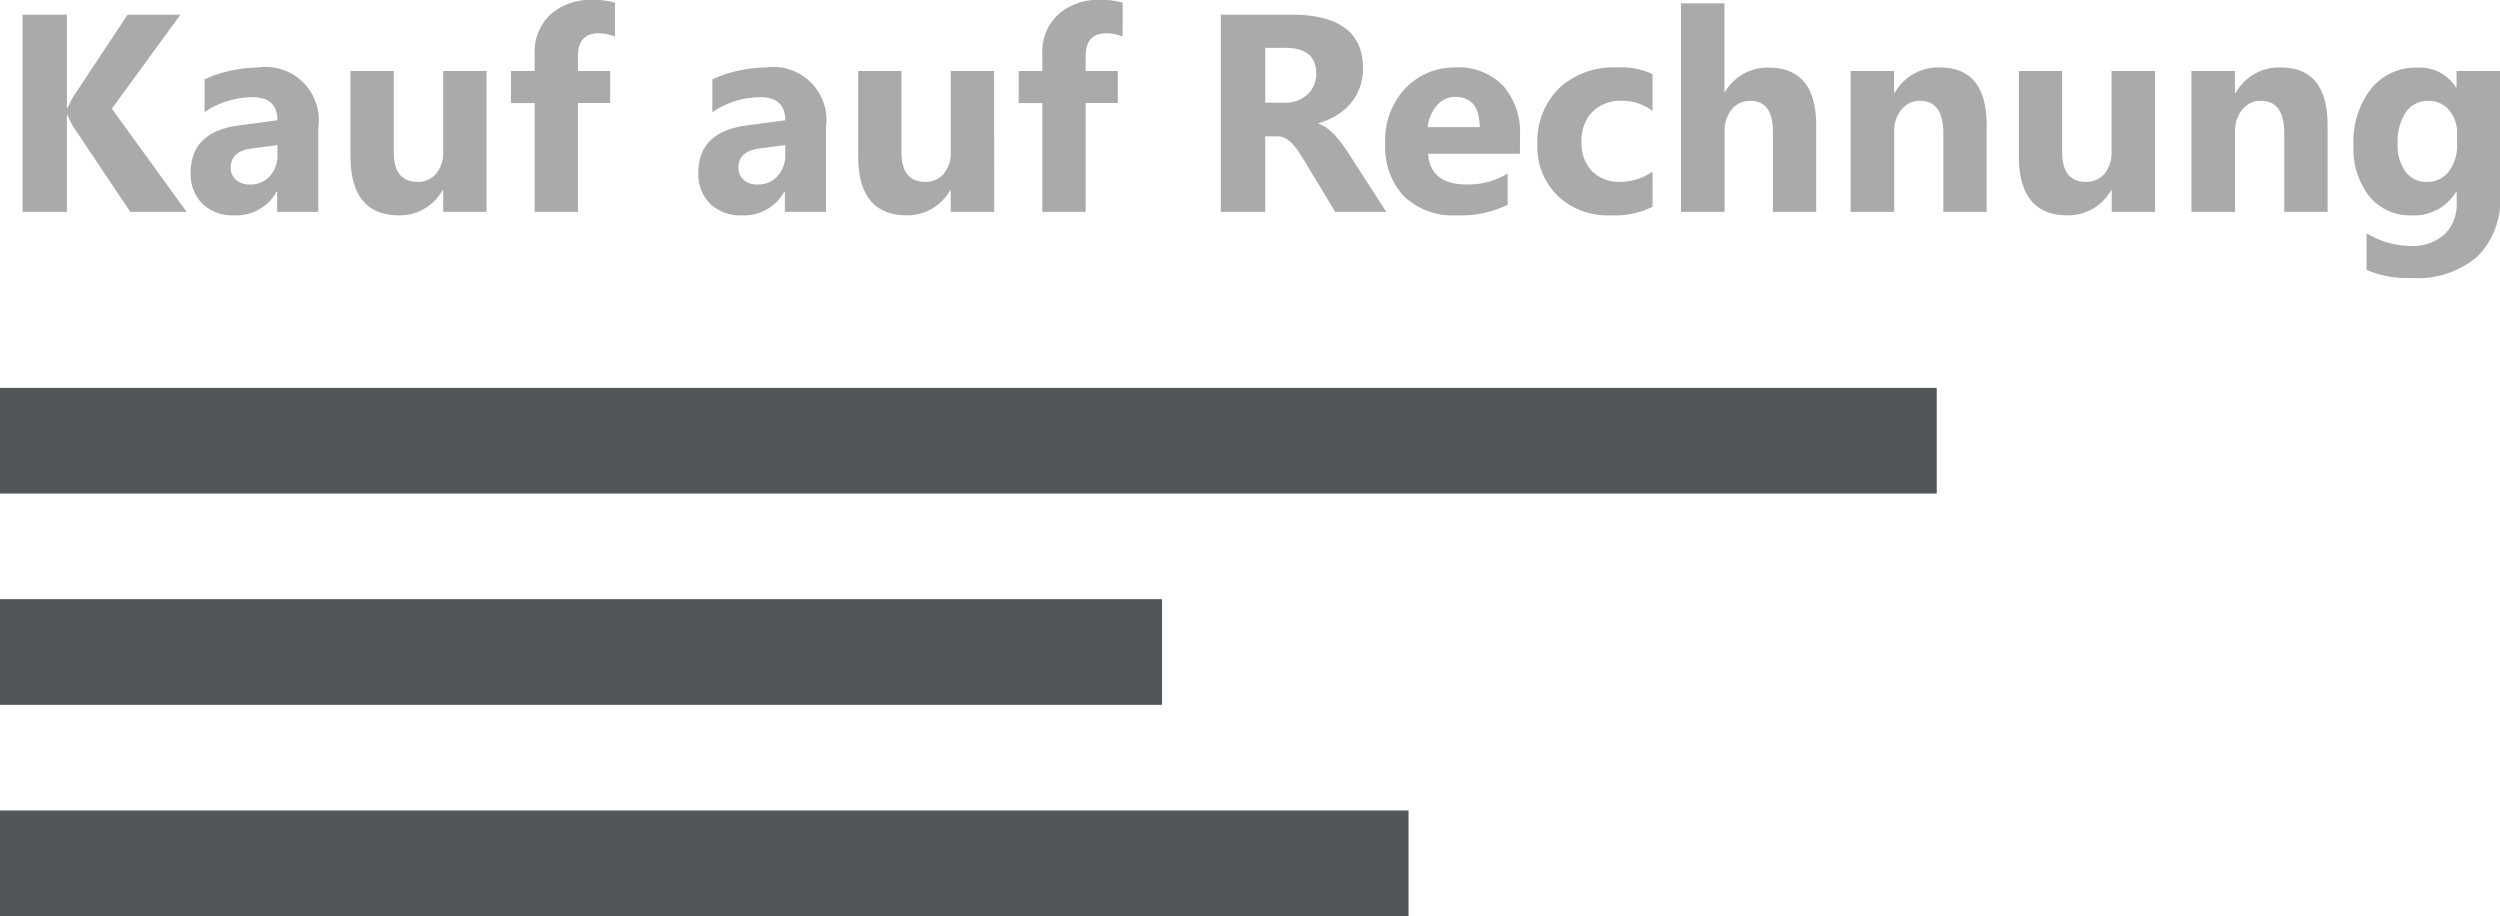
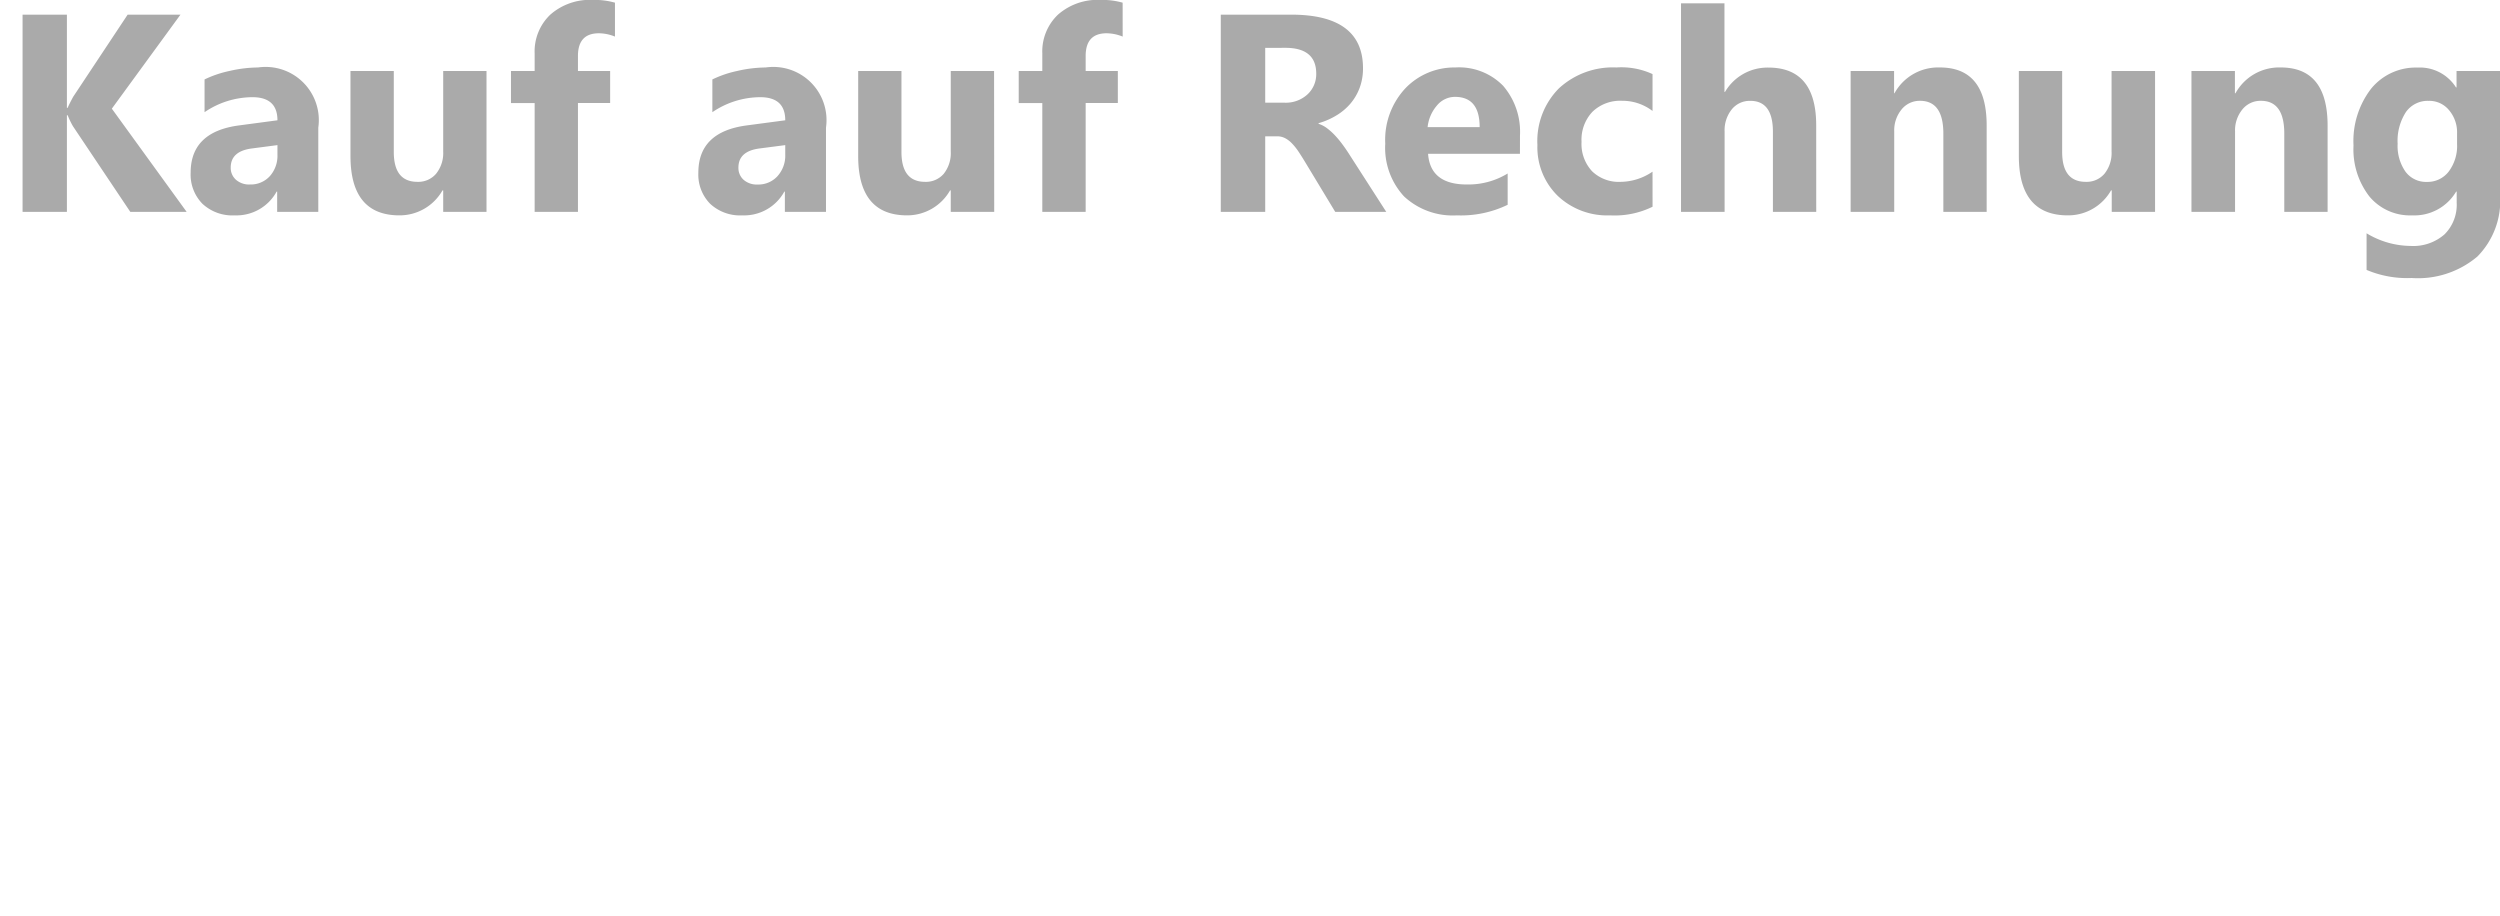
<svg xmlns="http://www.w3.org/2000/svg" width="70.996" height="26.016" viewBox="0 0 70.996 26.016">
  <g id="Group_2078" data-name="Group 2078" transform="translate(-1425 -7064.984)">
-     <rect id="Rectangle_266" data-name="Rectangle 266" width="55" height="3" transform="translate(1425 7076)" fill="#525658" />
-     <rect id="Rectangle_267" data-name="Rectangle 267" width="33" height="3" transform="translate(1425 7082)" fill="#525658" />
-     <rect id="Rectangle_268" data-name="Rectangle 268" width="40" height="3" transform="translate(1425 7088)" fill="#525658" />
    <path id="Path_17148" data-name="Path 17148" d="M5.3,0H3.7L2.07-2.434a2.333,2.333,0,0,1-.148-.309H1.9V0H.641V-5.6H1.9v2.648h.02q.047-.109.156-.312L3.625-5.6h1.5L3.176-2.93ZM9.039,0H7.871V-.574H7.855A1.3,1.3,0,0,1,6.664.1a1.246,1.246,0,0,1-.916-.33,1.183,1.183,0,0,1-.334-.881q0-1.164,1.379-1.344L7.879-2.6q0-.656-.711-.656a2.427,2.427,0,0,0-1.359.426v-.93A3.058,3.058,0,0,1,6.514-4a3.706,3.706,0,0,1,.814-.1A1.511,1.511,0,0,1,9.039-2.391ZM7.879-1.625v-.27L7.152-1.8q-.6.078-.6.543A.449.449,0,0,0,6.7-.912a.563.563,0,0,0,.4.135.731.731,0,0,0,.566-.24A.868.868,0,0,0,7.879-1.625ZM13.816,0h-1.23V-.609h-.02A1.4,1.4,0,0,1,11.344.1Q9.953.1,9.953-1.586V-4h1.23v2.3q0,.848.672.848a.665.665,0,0,0,.531-.232.937.937,0,0,0,.2-.631V-4h1.23Zm3.648-4.977a1.247,1.247,0,0,0-.457-.094q-.594,0-.594.645V-4h.914v.91h-.914V0h-1.23V-3.09h-.672V-4h.672v-.5a1.44,1.44,0,0,1,.445-1.1,1.7,1.7,0,0,1,1.211-.418,2.127,2.127,0,0,1,.625.078ZM23.457,0H22.289V-.574h-.016A1.3,1.3,0,0,1,21.082.1a1.246,1.246,0,0,1-.916-.33,1.183,1.183,0,0,1-.334-.881q0-1.164,1.379-1.344L22.3-2.6q0-.656-.711-.656a2.427,2.427,0,0,0-1.359.426v-.93A3.058,3.058,0,0,1,20.932-4a3.706,3.706,0,0,1,.814-.1,1.511,1.511,0,0,1,1.711,1.707ZM22.3-1.625v-.27L21.57-1.8q-.6.078-.6.543a.449.449,0,0,0,.146.346.563.563,0,0,0,.4.135.731.731,0,0,0,.566-.24A.868.868,0,0,0,22.3-1.625ZM28.234,0H27V-.609h-.02A1.4,1.4,0,0,1,25.762.1q-1.391,0-1.391-1.684V-4H25.6v2.3q0,.848.672.848A.665.665,0,0,0,26.8-1.08a.937.937,0,0,0,.2-.631V-4h1.23Zm3.648-4.977a1.247,1.247,0,0,0-.457-.094q-.594,0-.594.645V-4h.914v.91h-.914V0H29.6V-3.09H28.93V-4H29.6v-.5a1.44,1.44,0,0,1,.445-1.1,1.7,1.7,0,0,1,1.211-.418,2.127,2.127,0,0,1,.625.078ZM39.367,0H37.918l-.871-1.441q-.1-.164-.187-.293a1.627,1.627,0,0,0-.182-.221.722.722,0,0,0-.191-.141.486.486,0,0,0-.217-.049h-.34V0H34.668V-5.6h2q2.039,0,2.039,1.523a1.578,1.578,0,0,1-.09.541,1.5,1.5,0,0,1-.254.447,1.609,1.609,0,0,1-.4.344,2.045,2.045,0,0,1-.518.227V-2.5a.8.8,0,0,1,.242.127,1.734,1.734,0,0,1,.227.205,2.861,2.861,0,0,1,.209.252q.1.135.182.264ZM35.93-4.656V-3.1h.547a.907.907,0,0,0,.652-.234.782.782,0,0,0,.25-.59q0-.734-.879-.734Zm7.234,3.008H40.555q.063.871,1.1.871a2.143,2.143,0,0,0,1.16-.312V-.2a3.048,3.048,0,0,1-1.441.3,2.029,2.029,0,0,1-1.5-.537,2.029,2.029,0,0,1-.535-1.5,2.141,2.141,0,0,1,.578-1.578A1.926,1.926,0,0,1,41.332-4.1a1.748,1.748,0,0,1,1.354.52,2,2,0,0,1,.479,1.41ZM42.02-2.406q0-.859-.7-.859a.664.664,0,0,0-.514.246,1.117,1.117,0,0,0-.264.613ZM46.93-.145A2.441,2.441,0,0,1,45.723.1,2.041,2.041,0,0,1,44.23-.461,1.929,1.929,0,0,1,43.66-1.9a2.125,2.125,0,0,1,.611-1.607A2.259,2.259,0,0,1,45.906-4.1a2.1,2.1,0,0,1,1.023.188v1.047a1.407,1.407,0,0,0-.863-.289,1.137,1.137,0,0,0-.842.311,1.159,1.159,0,0,0-.311.857,1.14,1.14,0,0,0,.3.834,1.091,1.091,0,0,0,.816.3,1.629,1.629,0,0,0,.9-.289ZM51.578,0h-1.23V-2.273q0-.879-.641-.879a.656.656,0,0,0-.531.246.949.949,0,0,0-.2.625V0H47.738V-5.922h1.234v2.516h.016a1.4,1.4,0,0,1,1.23-.691q1.359,0,1.359,1.641Zm4.84,0h-1.23V-2.223q0-.93-.664-.93A.659.659,0,0,0,54-2.906a.938.938,0,0,0-.207.625V0H52.555V-4h1.234v.633H53.8A1.414,1.414,0,0,1,55.09-4.1q1.328,0,1.328,1.648ZM61.2,0h-1.23V-.609h-.02A1.4,1.4,0,0,1,58.723.1q-1.391,0-1.391-1.684V-4h1.23v2.3q0,.848.672.848a.665.665,0,0,0,.531-.232.937.937,0,0,0,.2-.631V-4H61.2Zm4.9,0h-1.23V-2.223q0-.93-.664-.93a.659.659,0,0,0-.527.246.938.938,0,0,0-.207.625V0H62.234V-4h1.234v.633h.016A1.414,1.414,0,0,1,64.77-4.1Q66.1-4.1,66.1-2.449ZM71-.457a2.263,2.263,0,0,1-.645,1.725,2.612,2.612,0,0,1-1.867.611,2.96,2.96,0,0,1-1.281-.23V.609a2.454,2.454,0,0,0,1.246.359,1.342,1.342,0,0,0,.969-.33,1.184,1.184,0,0,0,.344-.9V-.574h-.016A1.379,1.379,0,0,1,68.5.1a1.5,1.5,0,0,1-1.215-.539,2.186,2.186,0,0,1-.449-1.445,2.435,2.435,0,0,1,.5-1.613,1.632,1.632,0,0,1,1.316-.6,1.215,1.215,0,0,1,1.094.563h.016V-4H71ZM69.777-1.922v-.316a.972.972,0,0,0-.225-.646.726.726,0,0,0-.584-.268.755.755,0,0,0-.645.32,1.506,1.506,0,0,0-.234.9,1.271,1.271,0,0,0,.223.791.726.726,0,0,0,.609.291.755.755,0,0,0,.619-.295A1.209,1.209,0,0,0,69.777-1.922Z" transform="translate(1425 7071)" fill="#707070" opacity="0.59" />
  </g>
</svg>